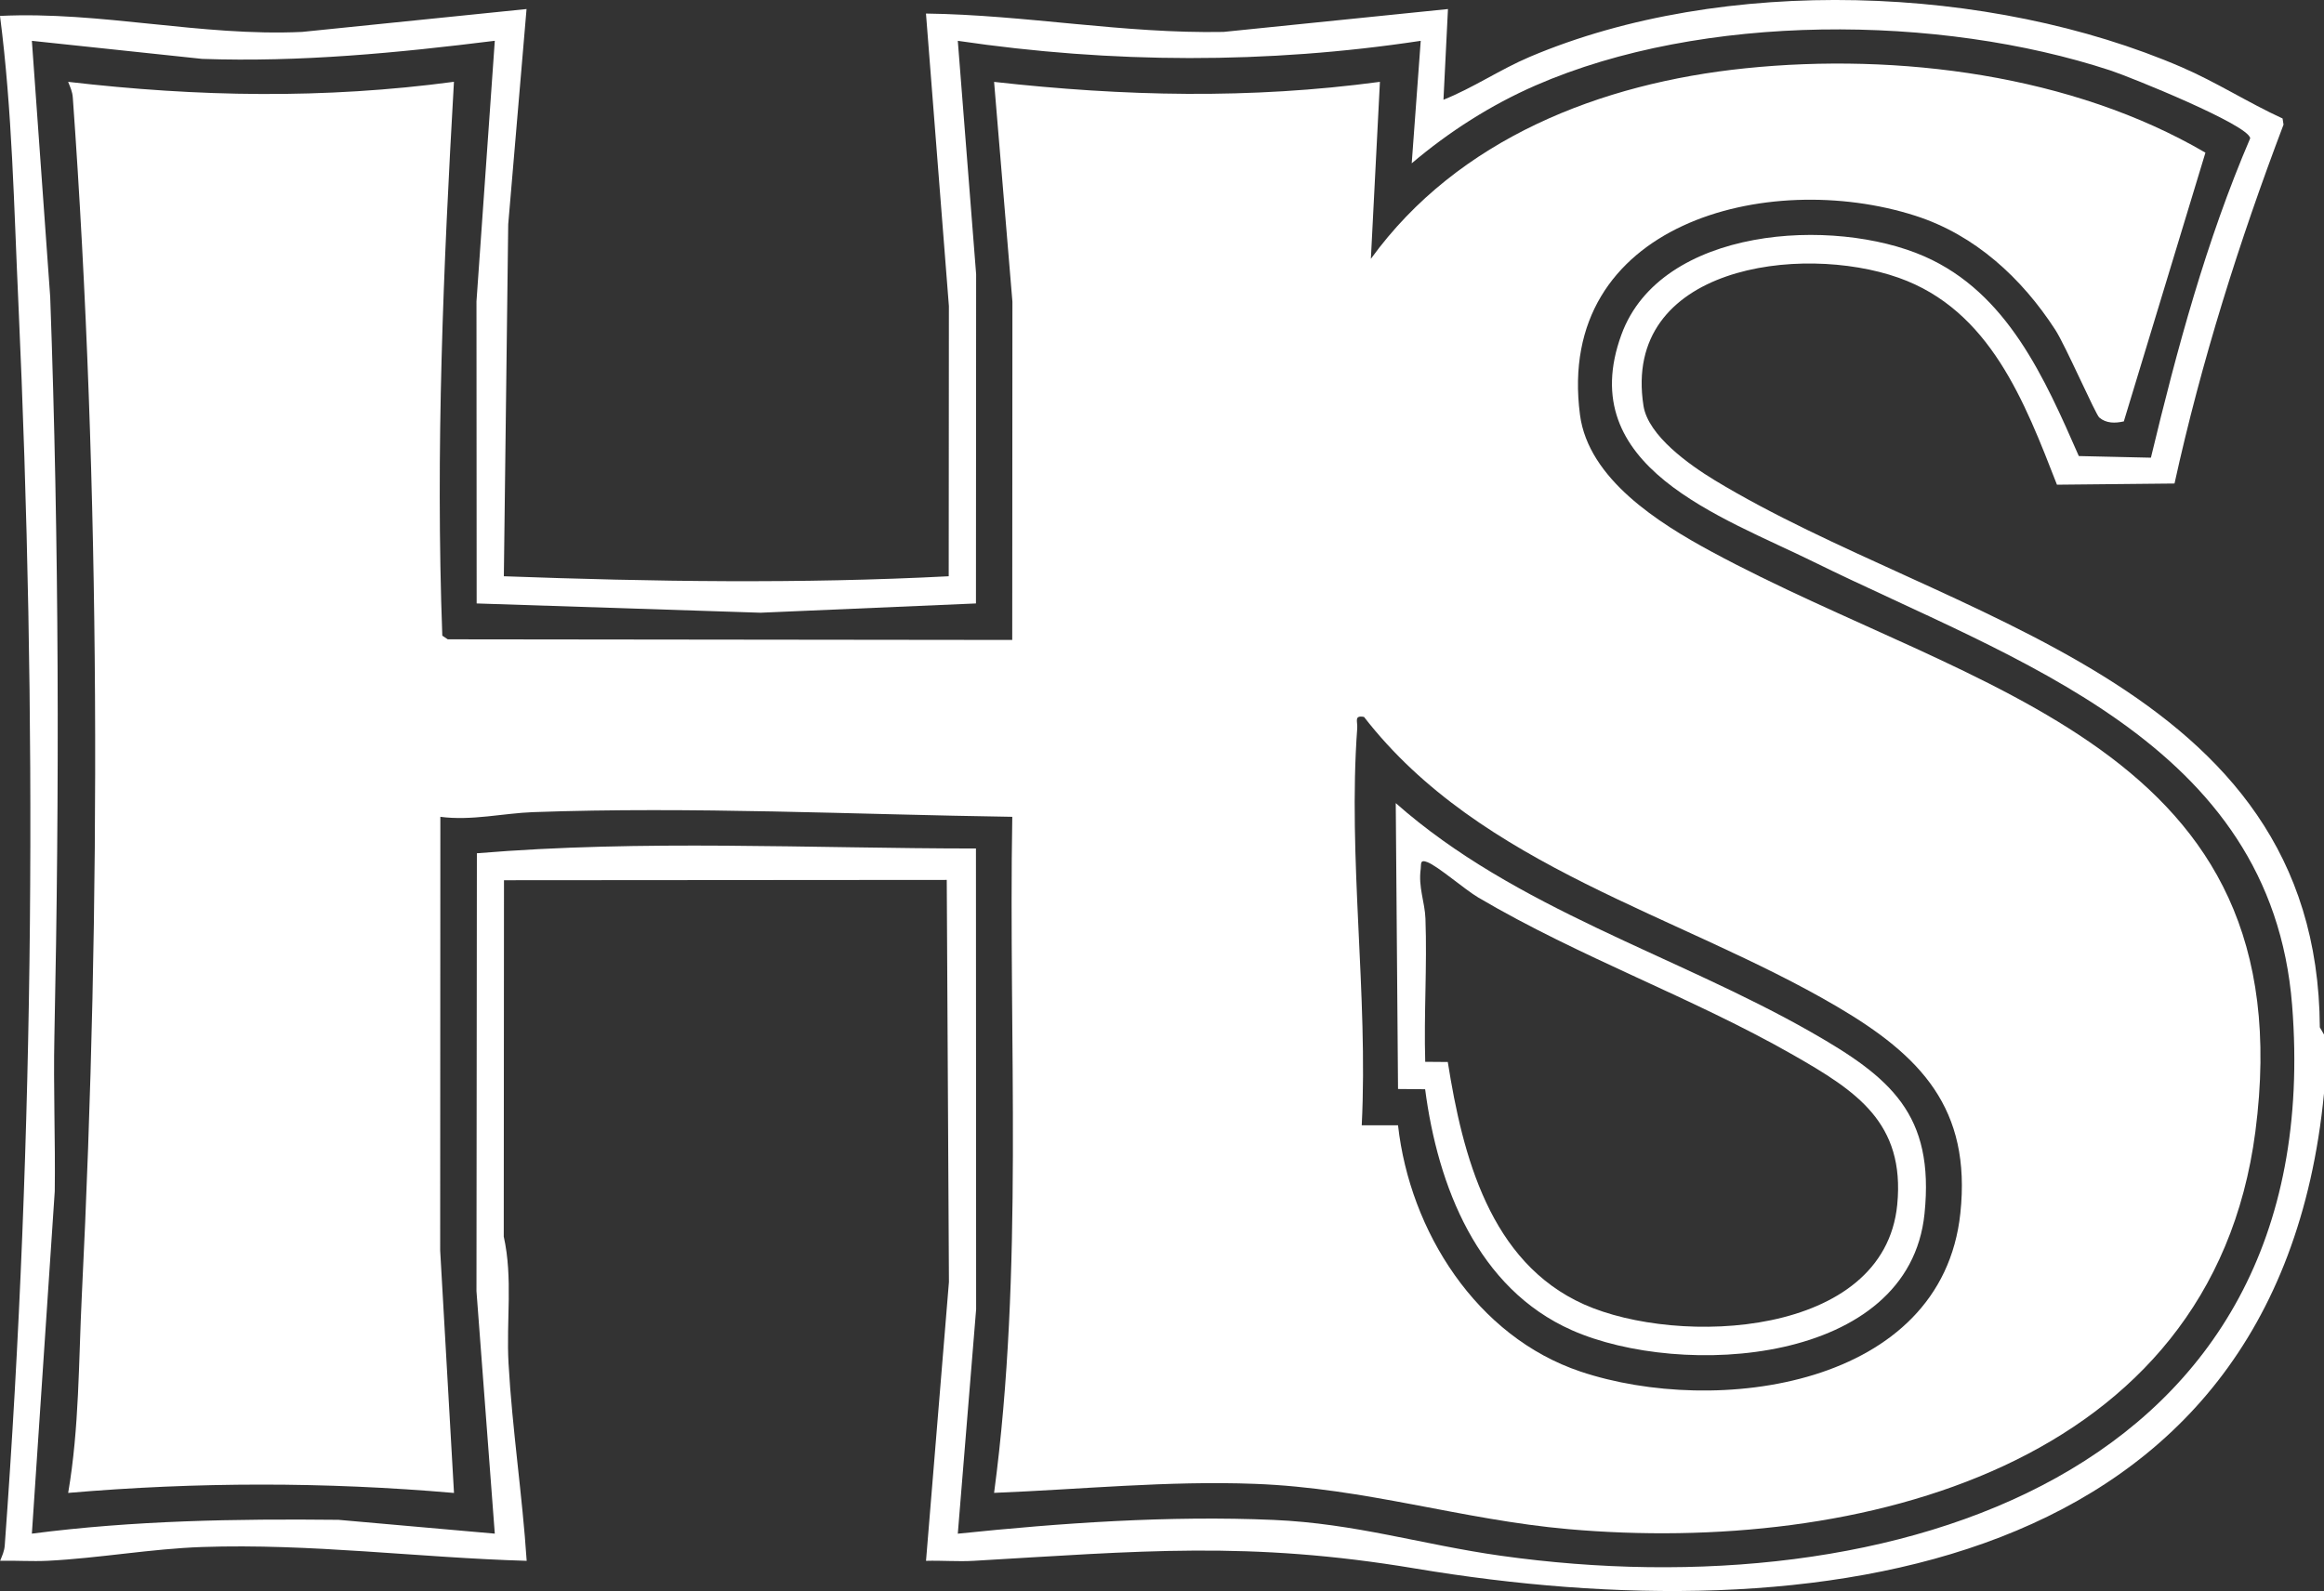
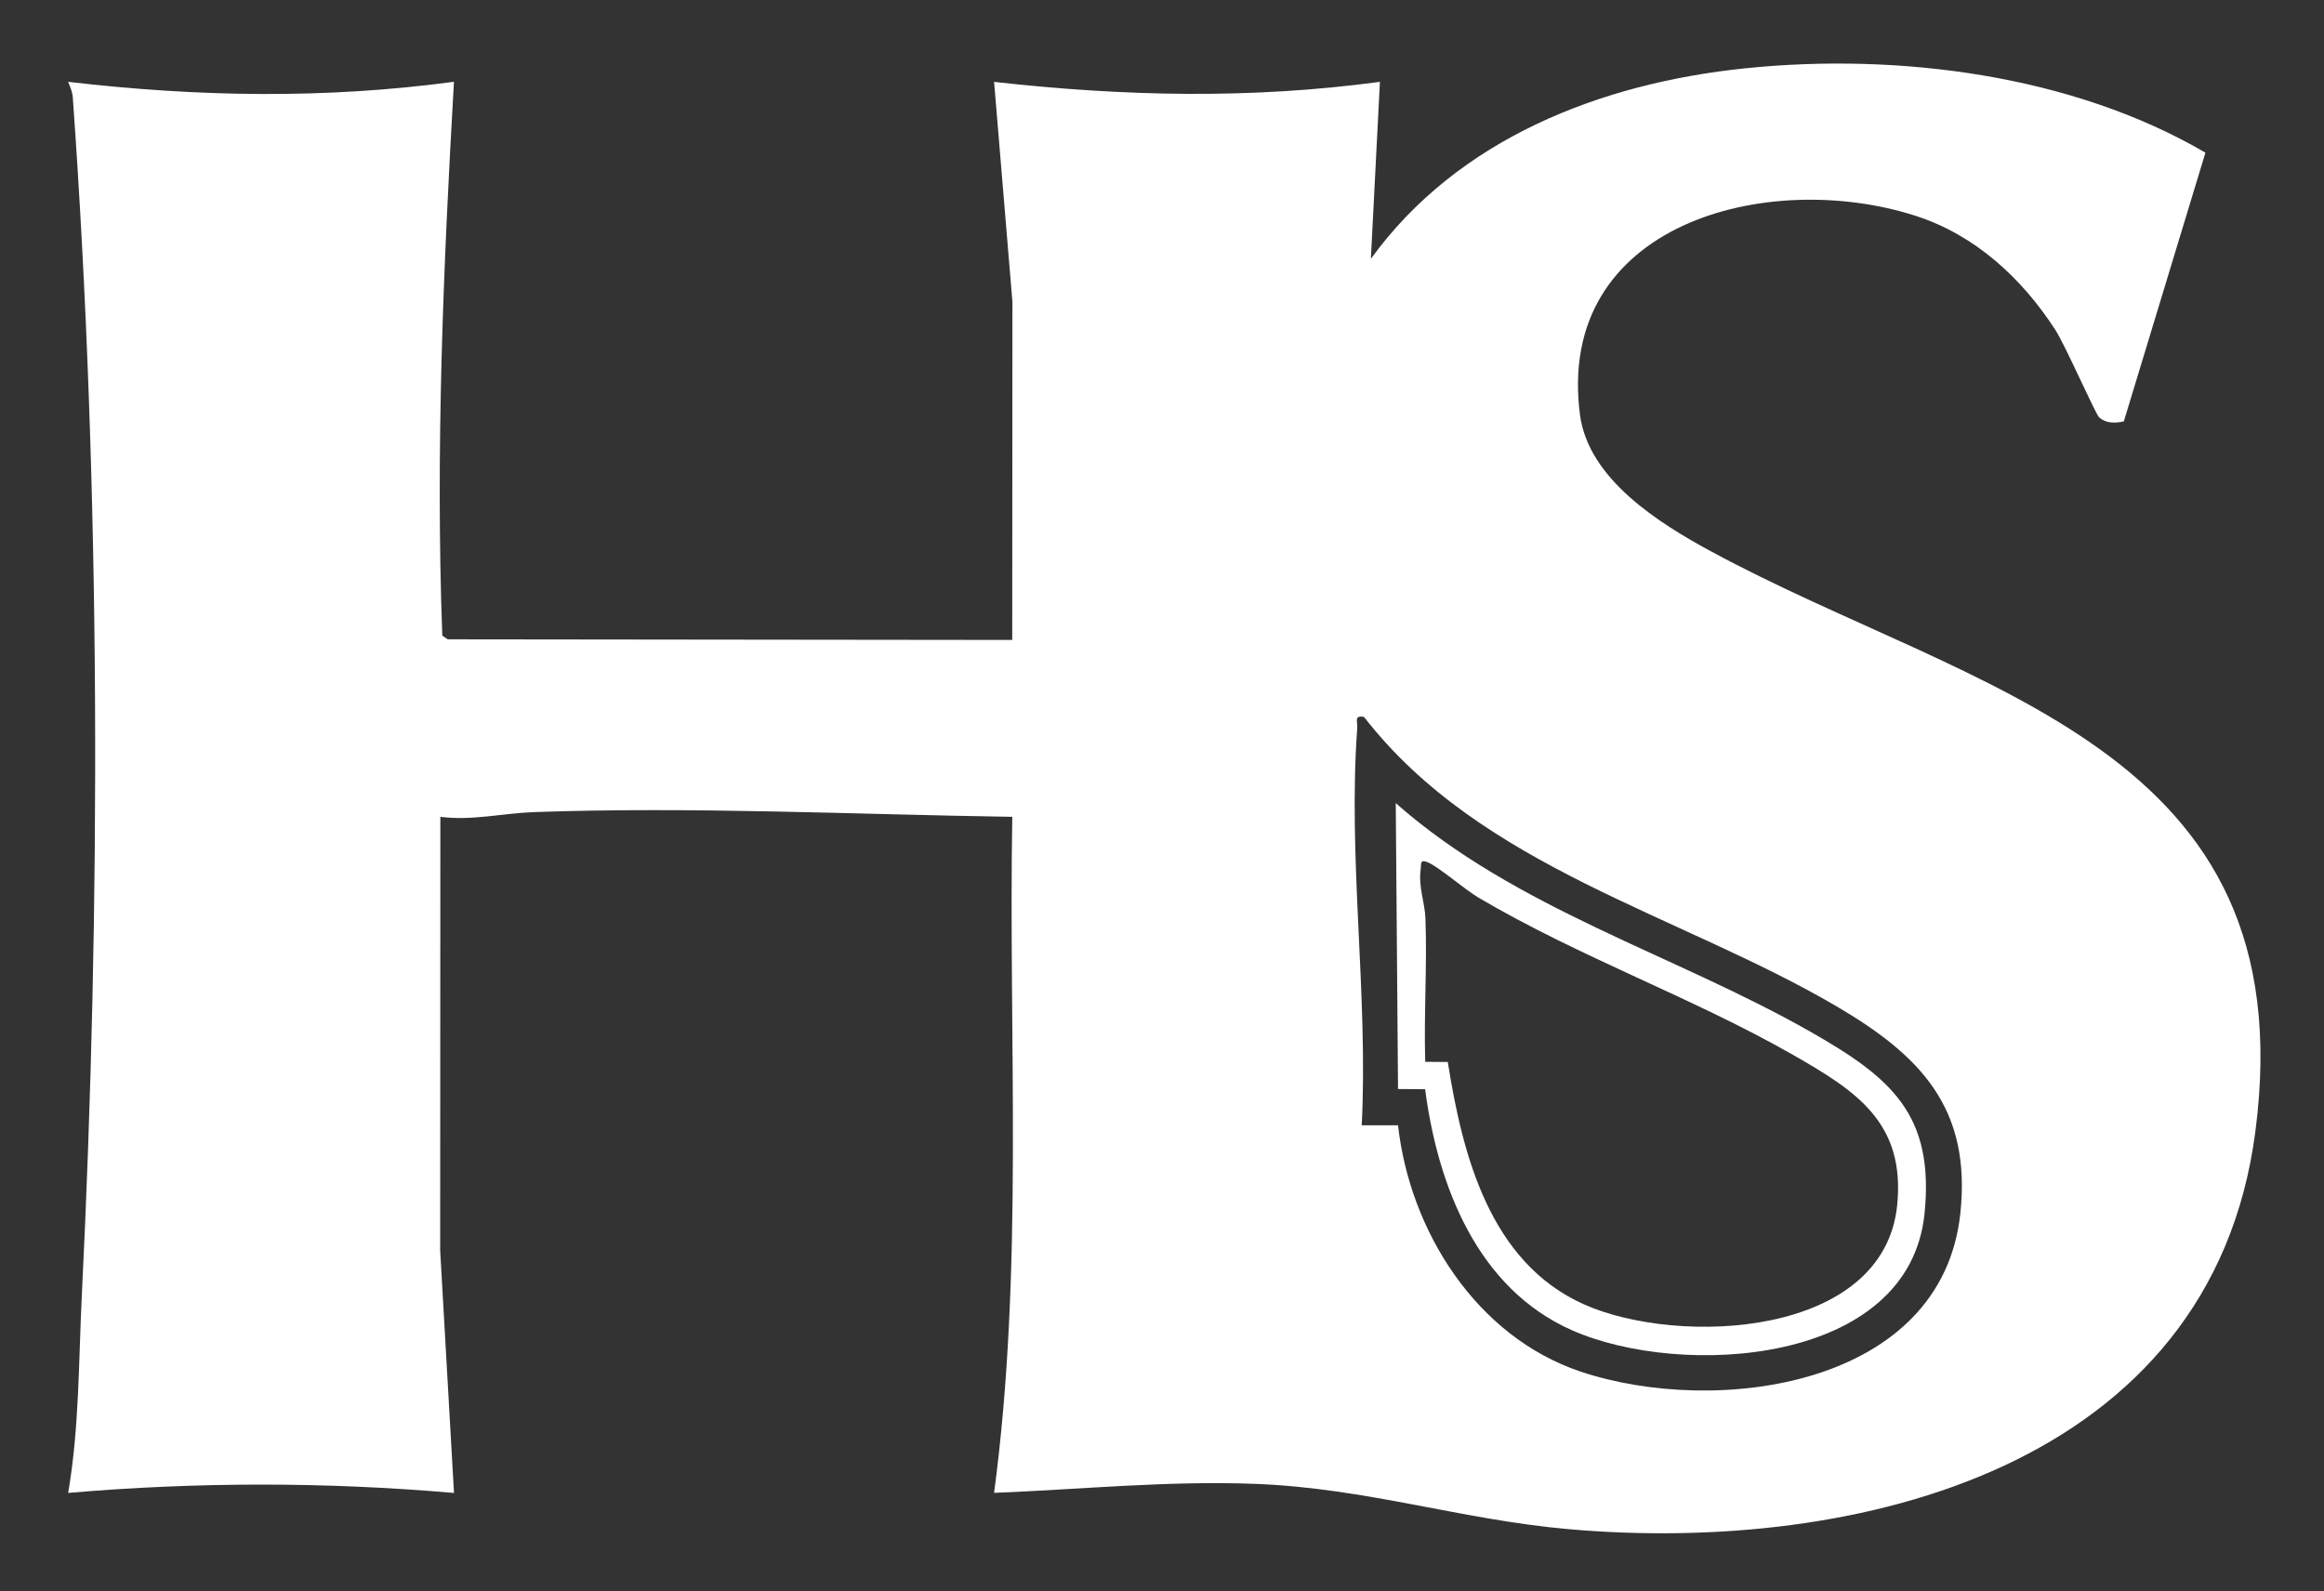
<svg xmlns="http://www.w3.org/2000/svg" id="Layer_1" data-name="Layer 1" viewBox="0 0 511.02 349.96">
  <rect x="0" y="0" width="511.02" height="349.96" fill="#333333" stroke="none" />
  <defs>
    <style>
      .cls-1 {
        fill: #fff;
      }
    </style>
  </defs>
-   <path class="cls-1" d="M511.02,240.52c-10.36,106.29-112.68,119.05-199.8,104.48-36.71-6.14-60.63-3.8-97.13-1.69-3.48.2-7-.1-10.47,0l5.04-61.34-.48-88.43-97.36.07-.05,78.38c2.04,9.15.53,18.6,1.05,27.89.81,14.47,3.04,28.97,3.99,43.43-23.84-.69-47.5-3.86-71.41-3.04-11.23.39-22.69,2.47-33.9,3.03-3.48.17-7-.08-10.47,0,.47-1.18.93-2.12,1.02-3.45,6.64-90.47,7.1-182.85,2.98-273.5C3.06,45.37,2.7,24.35,0,3.5c22.11-1.07,44.19,4.56,66.43,3.52L115.78,1.99l-4.03,47.36-.96,77.4c32.5,1.19,65.34,1.69,97.82,0l.04-59.43-5.04-64.34c21.83.28,43.53,4.46,65.42,4.04l49.36-5.03-.99,19.95c6.55-2.62,12.48-6.68,18.99-9.44,42.54-18.04,101.17-15.93,143.36,2.29,7.59,3.28,14.66,7.83,22.16,11.27l.21,1.35c-9.76,25.76-18.05,51.99-23.97,78.94l-25.85.26c-7.1-18.21-14.73-38.42-34.82-45.52-21.5-7.6-60.89-2.53-56.1,28.16,1.03,6.63,10.23,13.07,15.6,16.34,51.03,31,132.7,43.92,133.12,120.37l.92,1.59v12.97ZM472.96,100.67c5.73-23.86,12.15-47.67,21.83-70.25-.24-2.93-26.43-13.51-30.72-14.92-37.69-12.39-89.72-12.72-126.39,3.28-9.86,4.3-19.09,10.21-27.26,17.14l1.98-26.94c-33.8,5.12-67.97,4.99-101.79,0l4.03,51.35-.04,72.4-47.36,2.04-62.43-2.04-.04-66.42,4.03-57.34c-21.35,2.66-42.78,4.74-64.36,3.98L7.01,8.98l4.03,56.34c1.96,54.31,2.06,108.45.92,162.68-.24,11.32.23,22.69.08,34.02l-5.03,75.31c22.35-2.9,44.86-3.28,67.41-3.04l34.38,3.04-4.03-53.35.09-96.3c36.46-3.04,73.08-1.06,109.74-1.05l.04,101.35-4.03,49.36c22.79-2.37,46.44-4.02,69.4-3.03,18.12.78,32.66,5.44,50,7.88,85.66,12.07,182.19-17.49,174-121.1-4.59-58.03-61.15-75.79-105.14-97.47-20.39-10.05-52.99-20.94-42.33-50.04,8.68-23.72,46.63-25.97,66.63-17.18,18.24,8.02,26.42,26.79,33.94,43.91l15.85.36Z" />
  <path class="cls-1" d="M466.98,92.69c-1.88.43-3.86.45-5.38-.86-.82-.71-7.44-15.86-9.66-19.28-7.37-11.38-17.65-20.89-30.79-25.1-32.5-10.42-79.23,1.73-73.73,43.79,1.85,14.13,17.37,23.84,28.84,30.05,57.69,31.2,130.75,42.59,119.67,127.61-9.63,73.88-87.59,93.04-151.07,87.44-23.55-2.08-44.51-9.04-68.89-9.96-19.21-.73-38.23,1.22-57.38,1.98,6.54-49.07,3.15-99.16,4-148.7-34.89-.52-70.33-2.28-105.34-1.03-6.5.23-13.58,1.94-20.42,1.03l-.04,95.36,3.04,53.36c-28.3-2.46-56.54-2.44-84.84-.01,2.45-14.3,2.29-28.92,3-43.4,4.23-85.6,4.17-177.93-1.98-263.52-.1-1.34-.56-2.28-1.03-3.45,28.55,3.32,56.29,3.81,84.84-.01-2.32,40.56-4.07,81.19-2.56,121.83l1.2.8,124.12.14.04-74.4-4.03-48.35c28.59,3.19,56.26,3.83,84.84-.01l-1.99,38.93c19.16-26.44,50.58-38.64,82.34-41.91,33.56-3.45,71.89,1.42,101.17,18.56l-17.96,59.16ZM307.41,247.52c2.61,23.3,17.26,46.5,40.15,54.17,29.66,9.93,79.44,3.51,83.5-34.84,2.44-23.01-8.67-34.61-27.15-45.46-34.63-20.34-78.26-30.53-103.98-63.7-2.26-.41-1.38.99-1.49,2.47-2.09,28.57,2.43,58.64.99,87.35h7.98Z" />
  <path class="cls-1" d="M313.36,239.58l-5.95-.05-.5-62.88c26.32,23.27,61.44,33.31,91.35,50.38,17.41,9.94,27.16,18.02,24.92,39.93-3.41,33.39-53.54,36.24-77.51,25.64-20.78-9.19-29.52-31.71-32.3-53.02ZM318.35,233.58c3.25,20.56,9.25,44.09,29.99,53.34,20.67,9.21,66,7.32,68.84-21.95,1.75-18.05-9.03-25.02-22.92-32.95-22.18-12.67-46.68-21.34-69.19-34.6-3.01-1.78-8.82-6.85-11.19-7.78-1.73-.69-1.34.44-1.48,1.47-.57,4.03.91,7.29,1.04,10.96.38,10.46-.36,21.03-.05,31.48l4.96.04Z" />
</svg>